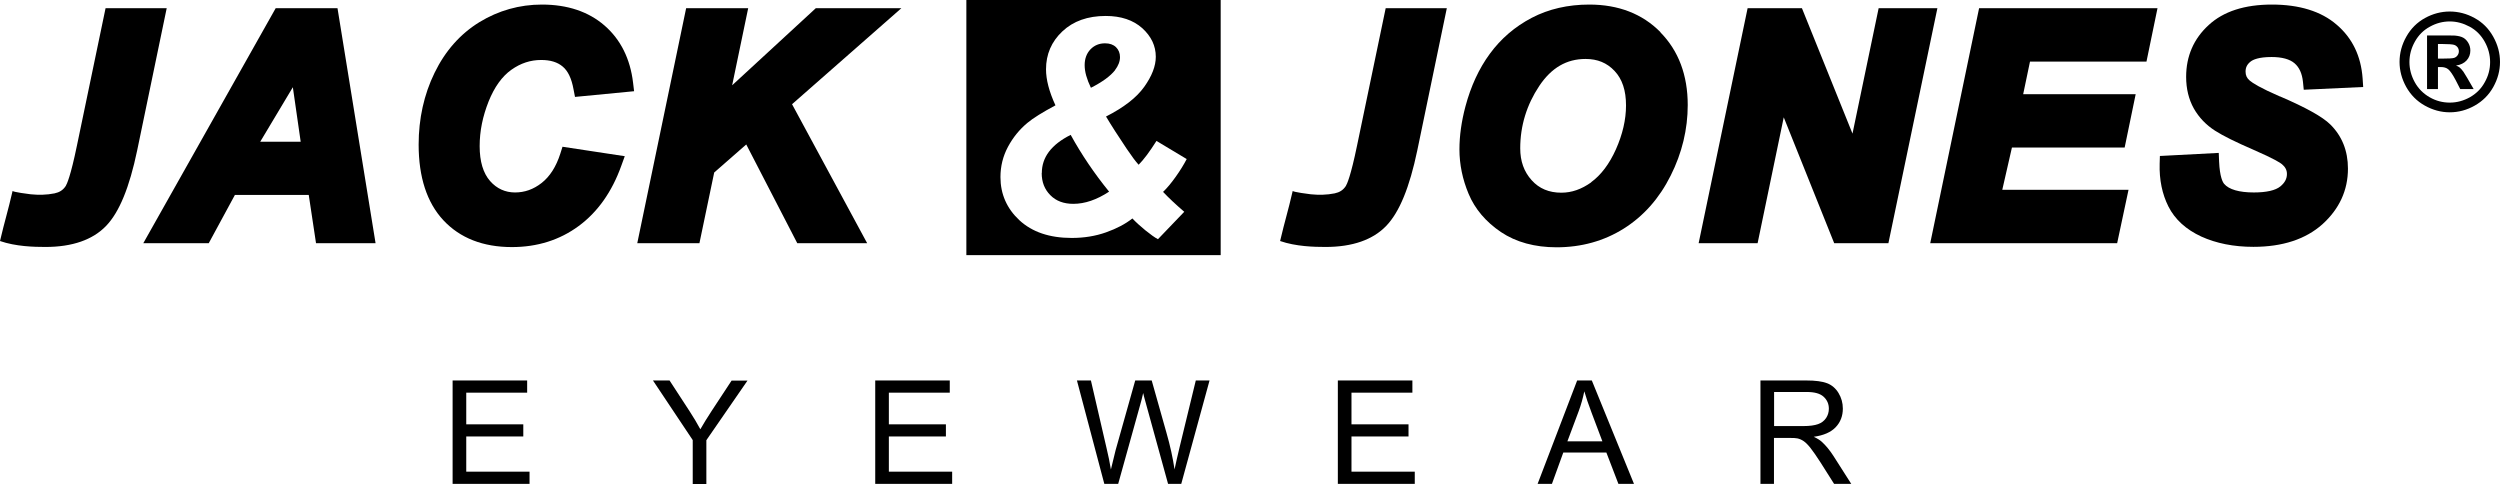
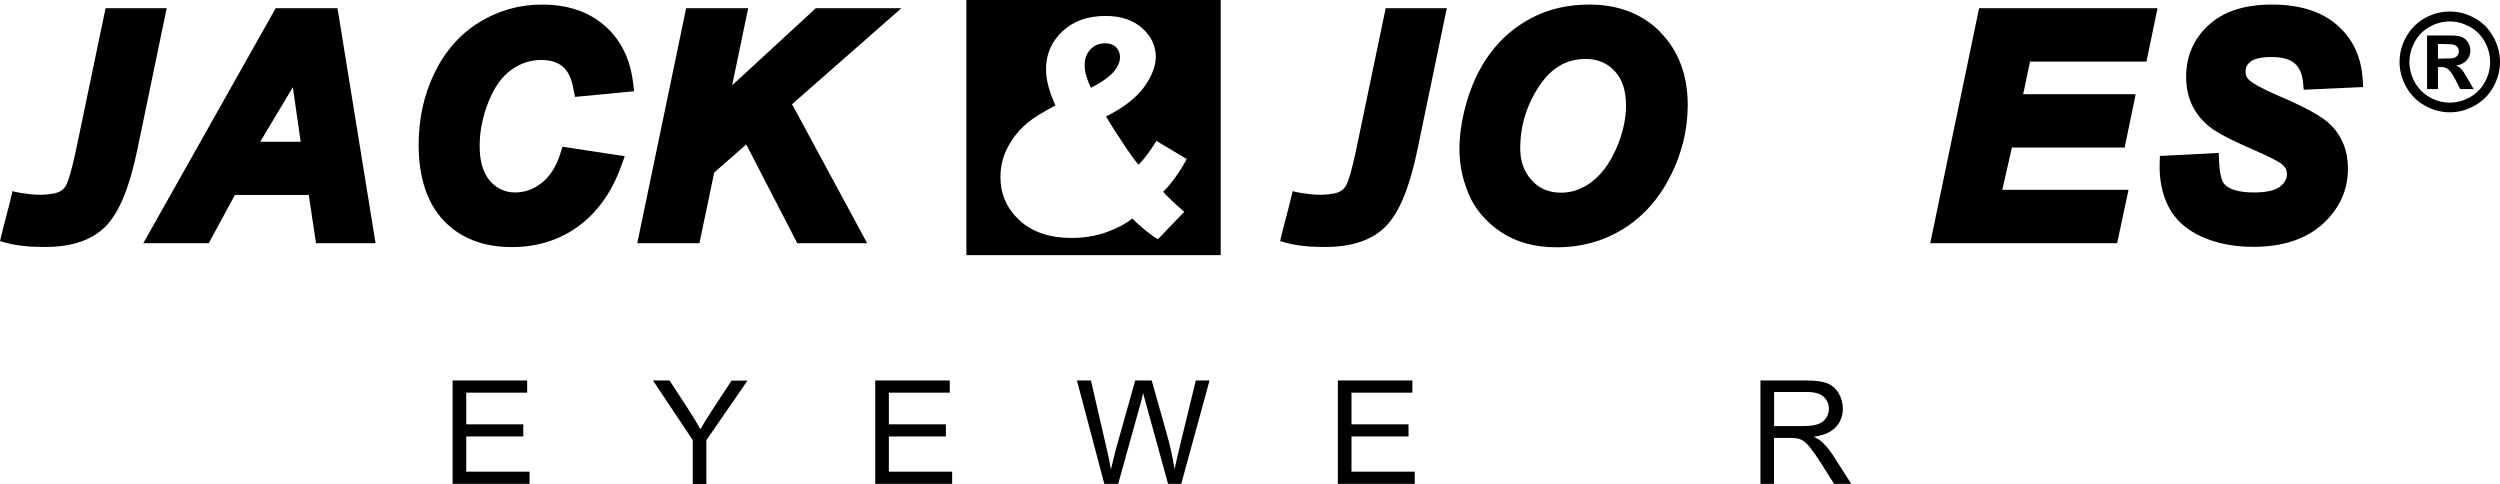
<svg xmlns="http://www.w3.org/2000/svg" width="248" height="48" viewBox="0 0 248 48" fill="none">
  <g clip-path="url(#clip0_212_1750)">
    <path d="M10.472 0.814L7.632 14.443C7 17.508 6.628 18.277 6.516 18.458C6.245 18.865 5.896 19.08 5.411 19.182C4.633 19.34 3.833 19.352 3.044 19.273C2.908 19.261 1.229 19.046 1.251 18.933C0.767 21.037 0.485 21.84 0 23.91C1.567 24.453 3.371 24.498 4.509 24.498C7.181 24.498 9.21 23.785 10.54 22.394C11.836 21.037 12.84 18.594 13.606 14.929L16.537 0.814H10.472Z" fill="black" />
    <path d="M137.46 0.814L134.619 14.443C133.988 17.508 133.616 18.277 133.503 18.458C133.232 18.865 132.883 19.08 132.398 19.182C131.62 19.34 130.82 19.352 130.031 19.273C129.896 19.261 128.216 19.046 128.239 18.933C127.754 21.037 127.472 21.84 126.987 23.91C128.554 24.453 130.358 24.498 131.496 24.498C134.168 24.498 136.197 23.785 137.527 22.394C138.824 21.037 139.827 18.594 140.593 14.929L143.524 0.814H137.46Z" fill="black" />
    <path d="M27.348 0.814L14.215 24.125H20.708L23.301 19.34H30.628L31.349 24.125H37.256L33.48 0.814H27.359H27.348ZM29.828 14.059H25.815L29.05 8.652L29.828 14.059Z" fill="black" />
    <path d="M61.977 15.495L55.8 14.557L55.586 15.235C55.169 16.536 54.549 17.509 53.726 18.153C52.914 18.787 52.046 19.092 51.088 19.092C50.13 19.092 49.284 18.719 48.619 17.961C47.932 17.181 47.582 16.016 47.582 14.5C47.582 12.985 47.886 11.537 48.473 10.055C49.048 8.63 49.803 7.578 50.727 6.922C51.652 6.267 52.621 5.95 53.681 5.95C54.605 5.95 55.304 6.165 55.822 6.606C56.341 7.036 56.702 7.793 56.893 8.857L57.04 9.614L62.902 9.049L62.8 8.201C62.519 5.837 61.572 3.925 59.971 2.534C58.381 1.154 56.296 0.453 53.76 0.453C51.539 0.453 49.453 1.041 47.56 2.195C45.666 3.36 44.166 5.045 43.107 7.228C42.059 9.377 41.529 11.774 41.529 14.342C41.529 17.577 42.352 20.099 43.986 21.852C45.632 23.616 47.92 24.51 50.784 24.51C53.297 24.51 55.529 23.808 57.412 22.417C59.283 21.038 60.704 19.036 61.628 16.457L61.977 15.495Z" fill="black" />
    <path d="M80.927 0.814L72.63 8.46L74.22 0.814H68.065L63.217 24.125H69.384L70.849 17.112L74.028 14.33L79.089 24.125H86.022L78.571 10.338L89.415 0.814H80.927Z" fill="black" />
    <path d="M164.717 3.19C162.925 1.369 160.546 0.453 157.66 0.453C155.541 0.453 153.625 0.894 151.956 1.765C150.288 2.636 148.89 3.835 147.797 5.328C146.715 6.798 145.903 8.562 145.373 10.553C144.979 12.035 144.776 13.471 144.776 14.817C144.776 16.299 145.08 17.791 145.689 19.239C146.32 20.743 147.402 22.01 148.89 23.017C150.389 24.023 152.249 24.532 154.414 24.532C156.871 24.532 159.115 23.91 161.076 22.677C163.037 21.445 164.604 19.68 165.732 17.418C166.859 15.179 167.423 12.815 167.423 10.417C167.423 7.454 166.509 5.034 164.717 3.213V3.19ZM157.852 18.085C156.883 18.776 155.913 19.115 154.887 19.115C153.659 19.115 152.689 18.708 151.945 17.882C151.179 17.034 150.807 15.993 150.807 14.715C150.807 12.476 151.449 10.395 152.7 8.517C153.907 6.719 155.406 5.848 157.288 5.848C158.472 5.848 159.408 6.233 160.163 7.036C160.929 7.85 161.301 8.97 161.301 10.463C161.301 11.865 160.963 13.324 160.298 14.817C159.644 16.276 158.81 17.373 157.841 18.074L157.852 18.085Z" fill="black" />
-     <path d="M186.361 0.814L183.768 13.255L178.752 0.814H173.363L168.505 24.125H174.355L176.948 11.638L181.953 24.125H187.33L192.189 0.814H186.361Z" fill="black" />
    <path d="M210.766 14.635L211.86 9.342H200.7L201.376 6.108H212.931L214.024 0.814H196.326L191.479 24.125H210.022L211.149 18.831H198.625L199.584 14.635H210.766Z" fill="black" />
    <path d="M226.165 9.569C224.215 8.721 223.471 8.246 223.177 7.997C222.884 7.748 222.76 7.477 222.76 7.103C222.76 6.696 222.907 6.391 223.245 6.119C223.493 5.916 224.068 5.656 225.342 5.656C226.379 5.656 227.145 5.871 227.619 6.278C228.092 6.685 228.363 7.284 228.453 8.11L228.532 8.902L234.428 8.63L234.371 7.771C234.213 5.565 233.357 3.778 231.79 2.444C230.257 1.12 228.092 0.453 225.376 0.453C222.659 0.453 220.573 1.132 219.108 2.478C217.62 3.835 216.865 5.565 216.865 7.624C216.865 8.811 217.124 9.863 217.631 10.768C218.139 11.661 218.849 12.397 219.728 12.962C220.54 13.482 221.78 14.093 223.504 14.84C225.657 15.778 226.221 16.163 226.368 16.287C226.706 16.57 226.864 16.875 226.864 17.26C226.864 17.735 226.649 18.131 226.21 18.493C225.725 18.889 224.823 19.092 223.583 19.092C222.129 19.092 221.103 18.798 220.63 18.233C220.506 18.085 220.201 17.577 220.134 16.016L220.1 15.168L214.261 15.473L214.238 16.242C214.193 17.825 214.486 19.25 215.106 20.483C215.749 21.761 216.853 22.768 218.375 23.469C219.841 24.136 221.577 24.487 223.538 24.487C226.424 24.487 228.724 23.729 230.381 22.248C232.06 20.732 232.917 18.877 232.917 16.728C232.917 14.953 232.32 13.482 231.159 12.34C230.403 11.594 228.769 10.677 226.165 9.558V9.569Z" fill="black" />
    <path d="M44.899 48V37.742H52.294V38.952H46.252V42.097H51.911V43.295H46.252V46.79H52.531V48H44.899Z" fill="black" />
    <path d="M68.719 48V43.657L64.773 37.742H66.419L68.437 40.841C68.809 41.418 69.158 41.995 69.474 42.583C69.778 42.051 70.15 41.441 70.59 40.773L72.574 37.754H74.152L70.071 43.669V48.012H68.719V48Z" fill="black" />
    <path d="M86.823 48V37.742H94.217V38.952H88.175V42.097H93.834V43.295H88.175V46.79H94.454V48H86.823Z" fill="black" />
    <path d="M109.548 48L106.832 37.742H108.218L109.774 44.472C109.943 45.173 110.089 45.874 110.202 46.575C110.461 45.478 110.619 44.845 110.664 44.675L112.614 37.742H114.249L115.714 42.934C116.086 44.223 116.346 45.433 116.515 46.564C116.65 45.919 116.819 45.173 117.022 44.336L118.623 37.742H119.987L117.18 48H115.872L113.719 40.185C113.539 39.529 113.426 39.133 113.404 38.986C113.291 39.461 113.201 39.857 113.099 40.185L110.924 48H109.537H109.548Z" fill="black" />
    <path d="M132.714 48V37.742H140.109V38.952H134.067V42.097H139.725V43.295H134.067V46.79H140.345V48H132.714Z" fill="black" />
-     <path d="M152.531 48L156.454 37.742H157.908L162.091 48H160.546L159.351 44.89H155.079L153.952 48H152.509H152.531ZM155.485 43.782H158.957L157.886 40.943C157.559 40.083 157.322 39.371 157.164 38.817C157.029 39.473 156.849 40.129 156.612 40.773L155.485 43.782Z" fill="black" />
    <path d="M174.637 48V37.742H179.169C180.082 37.742 180.769 37.833 181.243 38.014C181.716 38.195 182.1 38.523 182.381 38.986C182.663 39.45 182.81 39.97 182.81 40.536C182.81 41.26 182.573 41.882 182.1 42.379C181.626 42.877 180.905 43.194 179.924 43.329C180.285 43.499 180.555 43.669 180.736 43.838C181.13 44.2 181.502 44.653 181.863 45.207L183.644 48H181.942L180.589 45.863C180.194 45.252 179.868 44.777 179.608 44.449C179.349 44.121 179.124 43.895 178.921 43.759C178.718 43.623 178.515 43.533 178.301 43.488C178.143 43.454 177.895 43.443 177.545 43.443H175.978V48H174.626H174.637ZM175.99 42.266H178.898C179.518 42.266 180.003 42.198 180.352 42.074C180.702 41.95 180.961 41.746 181.153 41.463C181.333 41.181 181.423 40.875 181.423 40.547C181.423 40.061 181.243 39.665 180.893 39.348C180.544 39.032 179.992 38.885 179.225 38.885H175.99V42.278V42.266Z" fill="black" />
-     <path d="M103.337 17.168C103.337 18.061 103.619 18.785 104.194 19.362C104.758 19.939 105.524 20.221 106.471 20.221C107.621 20.221 108.804 19.814 110.022 19.011C108.568 17.224 107.294 15.347 106.212 13.379C104.295 14.34 103.348 15.596 103.348 17.168H103.337Z" fill="black" />
    <path d="M95.863 0V25.312H121.092V0H95.863ZM117.484 21.003L114.869 23.729C114.542 23.559 114.125 23.253 113.618 22.846C113.111 22.428 112.682 22.043 112.333 21.67C111.634 22.224 110.766 22.677 109.717 23.05C108.669 23.423 107.531 23.604 106.313 23.604C104.115 23.604 102.39 23.016 101.128 21.851C99.876 20.686 99.245 19.25 99.245 17.565C99.245 16.49 99.493 15.495 99.989 14.567C100.485 13.64 101.128 12.848 101.917 12.192C102.48 11.717 103.416 11.14 104.701 10.45C104.07 9.082 103.765 7.894 103.765 6.877C103.765 5.384 104.307 4.128 105.389 3.11C106.471 2.092 107.903 1.583 109.684 1.583C111.205 1.583 112.412 1.991 113.313 2.794C114.204 3.608 114.655 4.547 114.655 5.632C114.655 6.549 114.272 7.544 113.505 8.618C112.739 9.693 111.476 10.665 109.717 11.559C110.27 12.486 110.957 13.55 111.769 14.76C112.265 15.495 112.66 16.026 112.953 16.343C113.449 15.845 114.035 15.065 114.723 13.979L117.721 15.778C117.439 16.32 117.079 16.909 116.628 17.542C116.177 18.175 115.76 18.673 115.376 19.035C115.929 19.623 116.628 20.279 117.484 21.014V21.003Z" fill="black" />
    <path d="M110.608 6.955C110.935 6.525 111.104 6.095 111.104 5.665C111.104 5.27 110.969 4.942 110.709 4.681C110.439 4.421 110.078 4.297 109.616 4.297C109.041 4.297 108.556 4.5 108.173 4.896C107.79 5.303 107.598 5.824 107.598 6.468C107.598 7.113 107.801 7.837 108.218 8.708C109.357 8.131 110.157 7.543 110.619 6.955H110.608Z" fill="black" />
    <path d="M243.017 1.143C243.874 1.143 244.697 1.357 245.475 1.787C246.264 2.217 246.873 2.828 247.324 3.631C247.775 4.434 248 5.271 248 6.142C248 7.013 247.775 7.838 247.335 8.63C246.895 9.422 246.275 10.032 245.497 10.473C244.72 10.915 243.885 11.141 243.017 11.141C242.149 11.141 241.327 10.915 240.537 10.473C239.748 10.032 239.14 9.41 238.7 8.63C238.26 7.838 238.035 7.013 238.035 6.142C238.035 5.271 238.26 4.423 238.711 3.631C239.162 2.828 239.782 2.217 240.56 1.787C241.349 1.357 242.161 1.143 243.017 1.143ZM243.017 2.127C242.33 2.127 241.676 2.296 241.045 2.647C240.413 2.986 239.917 3.484 239.557 4.128C239.196 4.773 239.016 5.452 239.016 6.153C239.016 6.854 239.196 7.521 239.545 8.155C239.895 8.788 240.391 9.286 241.022 9.648C241.653 10.01 242.319 10.179 243.017 10.179C243.716 10.179 244.381 9.998 245.013 9.648C245.644 9.286 246.14 8.8 246.489 8.155C246.85 7.521 247.019 6.854 247.019 6.153C247.019 5.452 246.839 4.773 246.478 4.128C246.117 3.484 245.621 2.986 244.99 2.647C244.359 2.308 243.705 2.127 243.017 2.127ZM240.763 8.833V3.518H241.834C242.837 3.518 243.401 3.518 243.525 3.529C243.885 3.563 244.156 3.631 244.359 3.744C244.562 3.857 244.72 4.027 244.855 4.253C244.99 4.479 245.058 4.739 245.058 5.011C245.058 5.395 244.934 5.723 244.686 5.995C244.438 6.266 244.088 6.436 243.637 6.504C243.795 6.56 243.919 6.628 244.009 6.707C244.1 6.775 244.212 6.911 244.37 7.114C244.404 7.171 244.539 7.386 244.765 7.759L245.385 8.833H244.055L243.615 7.974C243.311 7.397 243.063 7.035 242.871 6.877C242.679 6.718 242.431 6.651 242.127 6.651H241.845V8.833H240.774H240.763ZM241.834 5.814H242.273C242.893 5.814 243.277 5.791 243.435 5.746C243.581 5.701 243.705 5.61 243.784 5.497C243.874 5.373 243.919 5.237 243.919 5.09C243.919 4.943 243.874 4.807 243.795 4.694C243.705 4.581 243.592 4.49 243.435 4.445C243.277 4.4 242.893 4.366 242.285 4.366H241.845V5.814H241.834Z" fill="black" />
  </g>
  <defs>
    <clipPath id="clip0_212_1750">
      <rect width="248" height="48" fill="white" />
    </clipPath>
  </defs>
</svg>